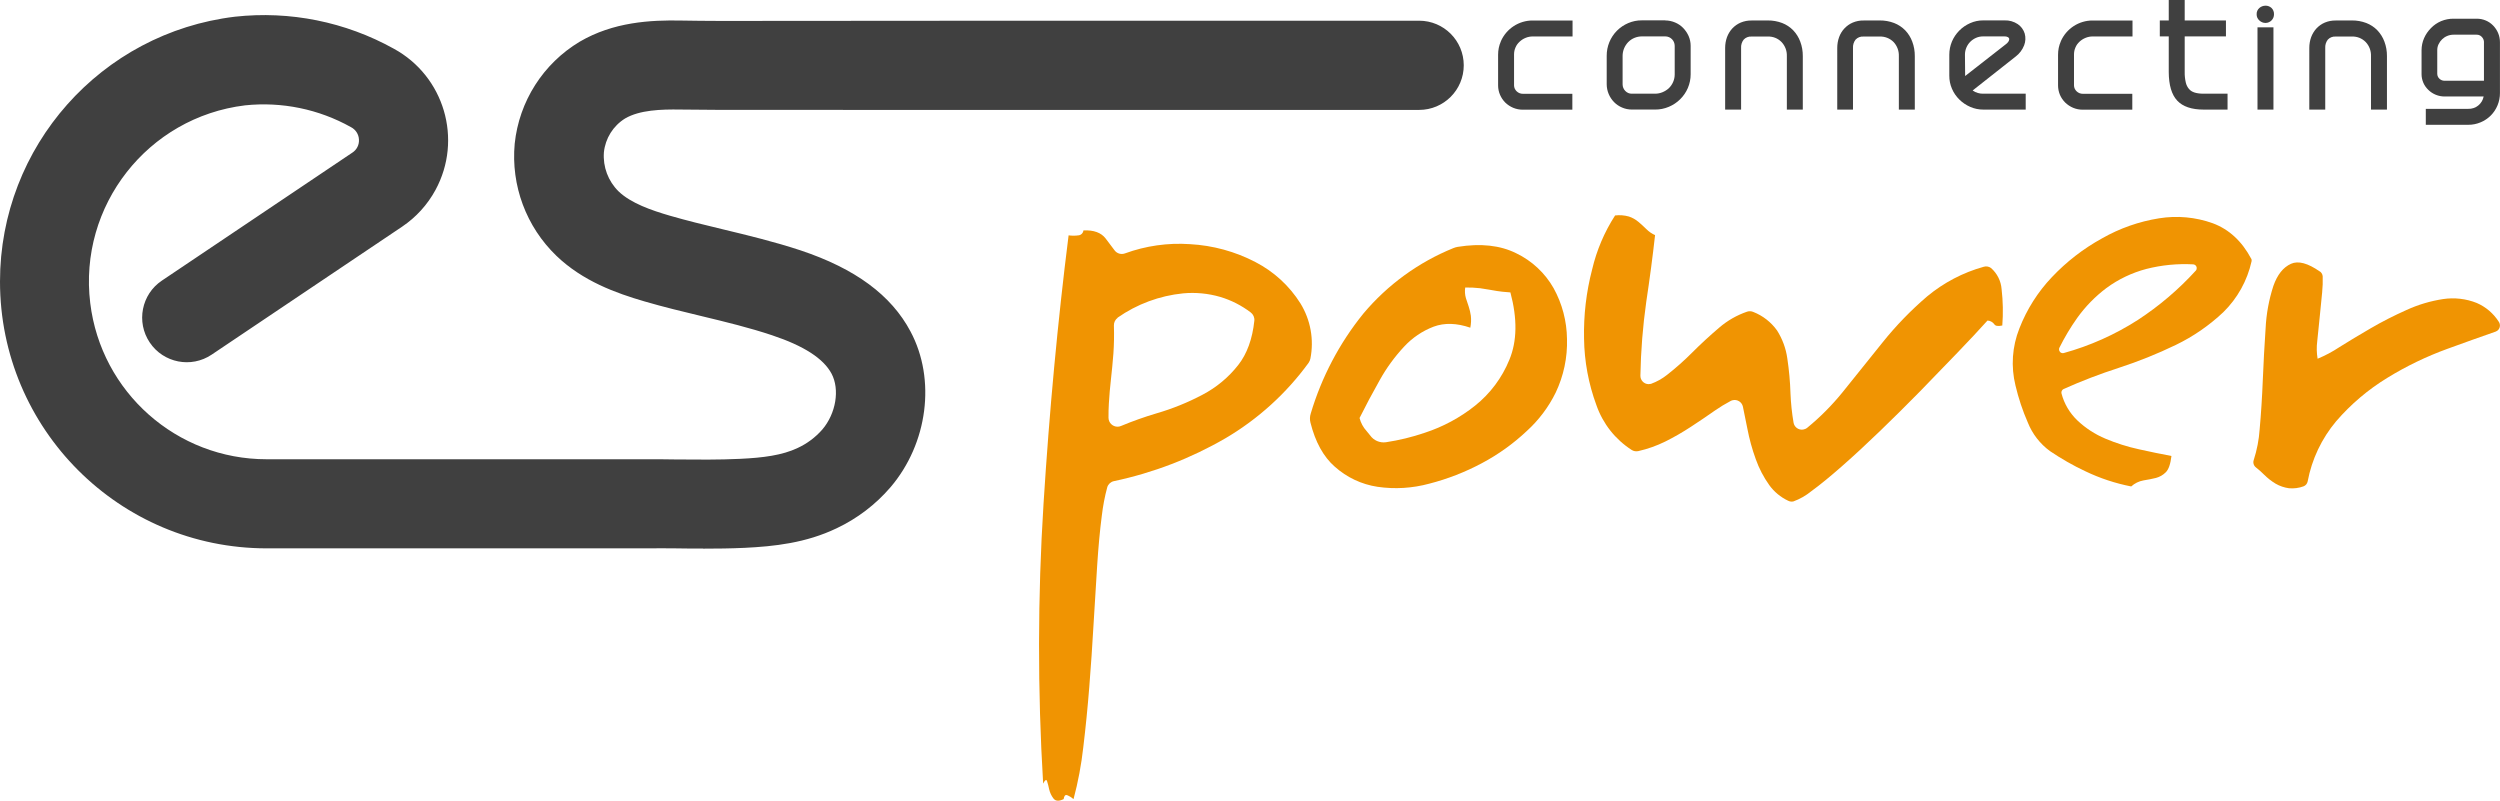
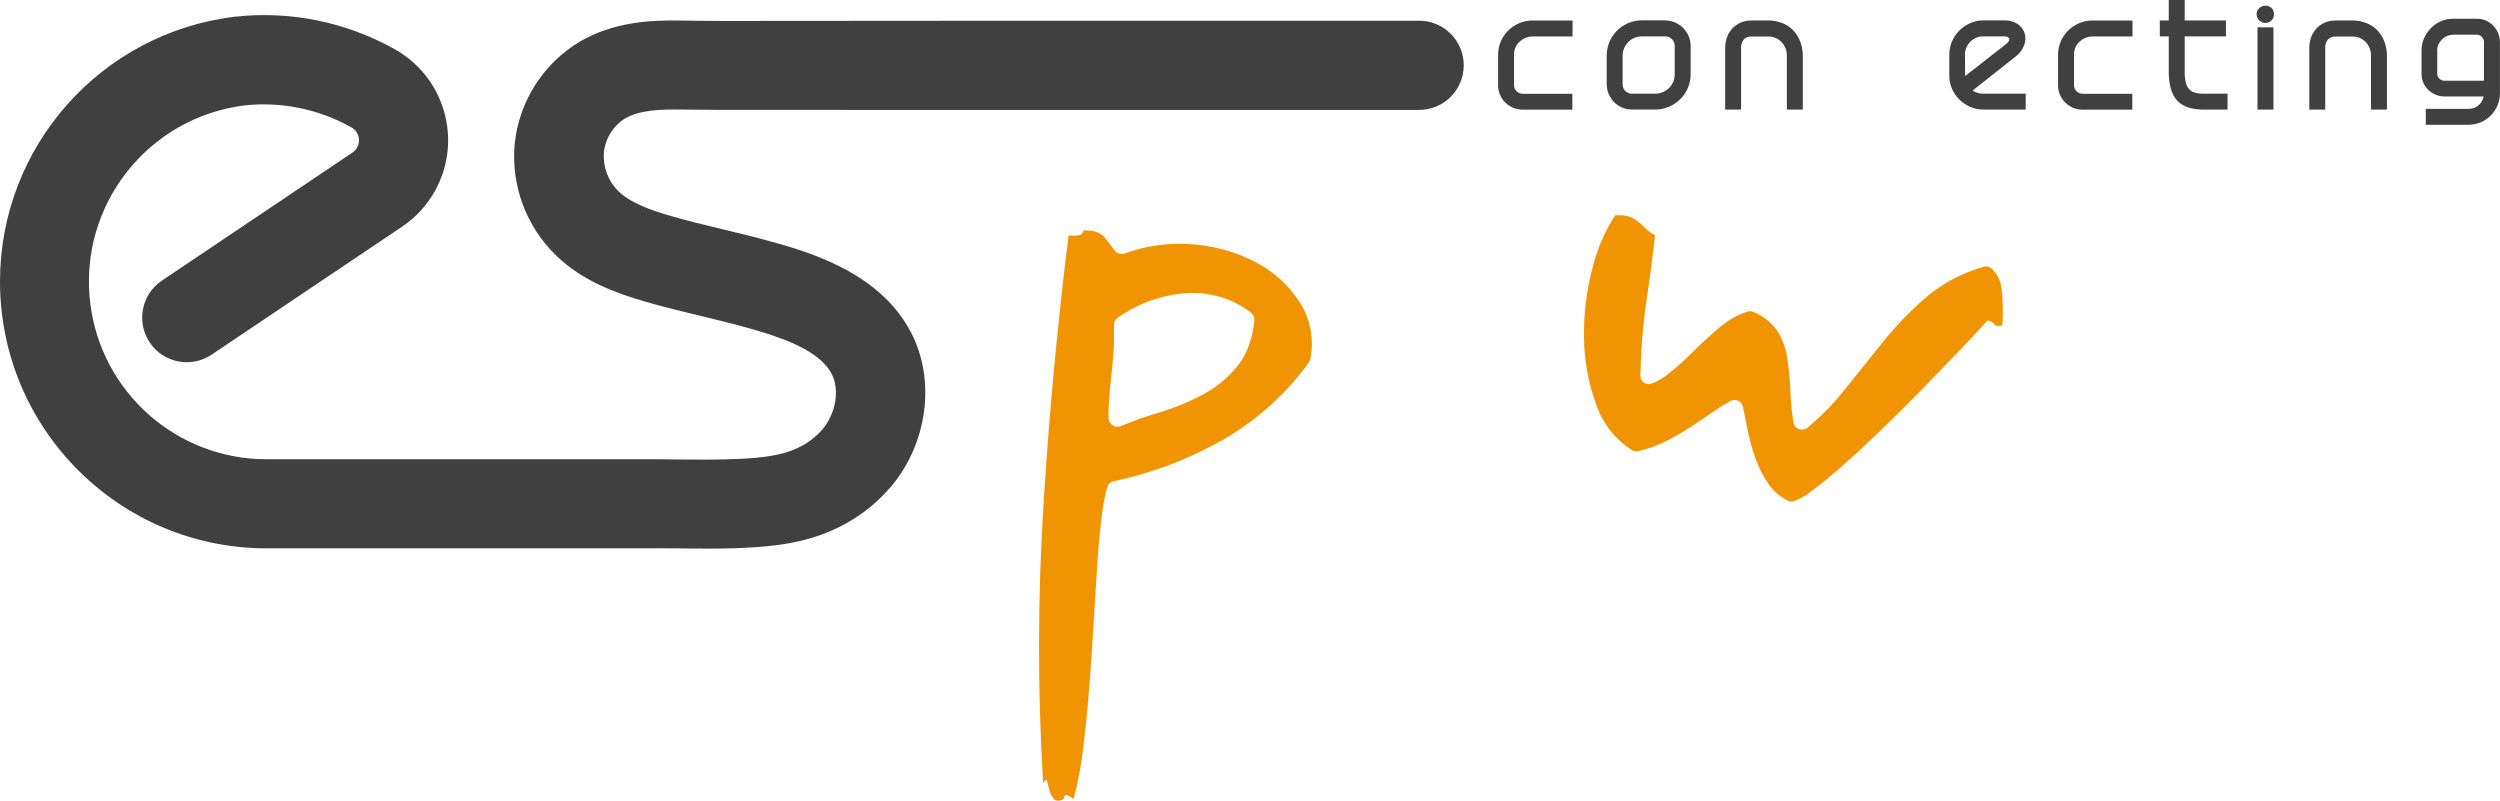
<svg xmlns="http://www.w3.org/2000/svg" id="Ebene_1" width="500" height="160.14" viewBox="0 0 500 160.14">
  <defs>
    <style>.cls-1{fill:#f09402;}.cls-2{fill:#404040;}</style>
  </defs>
  <path class="cls-1" d="M214.71,159.82c-.38-.32-.81-.59-1.27-.78-.38-.14-.61,.11-.71,.78-.95,.47-1.62,.42-2.05-.14-.41-.54-.7-1.17-.85-1.83-.11-.55-.25-1.09-.42-1.62-.14-.42-.4-.26-.78,.49-1.12-18.66-1.1-37.37,.08-56.03,1.17-18.54,2.84-36.41,5.01-53.62,.66,.09,1.32,.09,1.98,0,.52-.05,.93-.47,.99-.99,2.07-.09,3.53,.44,4.44,1.62l1.81,2.4c.48,.62,1.31,.85,2.05,.58,4.16-1.52,8.59-2.15,13-1.85,4.58,.25,9.06,1.47,13.13,3.6,3.67,1.9,6.77,4.75,8.97,8.25,2.03,3.3,2.74,7.24,1.99,11.04-.06,.3-.18,.58-.35,.83-4.44,6.11-10.09,11.24-16.6,15.08-6.95,4.04-14.49,6.94-22.35,8.6-.62,.13-1.13,.59-1.32,1.19-.51,1.88-.87,3.8-1.1,5.74-.37,2.86-.68,6.16-.92,9.88-.24,3.72-.48,7.67-.73,11.85-.24,4.19-.52,8.36-.85,12.49-.33,4.14-.73,8.16-1.2,12.06-.39,3.5-1.04,6.97-1.95,10.38Zm8.82-96.26c-.49,.36-.77,.94-.75,1.55,.06,1.86,.03,3.73-.1,5.59-.14,1.83-.31,3.53-.49,5.15s-.33,3.22-.42,4.87c-.05,.88-.08,1.83-.07,2.82,0,1,.82,1.8,1.81,1.8,.24,0,.48-.05,.7-.15,2.31-.96,4.66-1.8,7.06-2.51,3.2-.93,6.3-2.18,9.24-3.74,2.77-1.45,5.2-3.47,7.13-5.93,1.76-2.24,2.84-5.2,3.23-8.88,.06-.63-.21-1.24-.71-1.63-1.83-1.4-3.91-2.46-6.12-3.12-2.4-.7-4.92-.94-7.41-.71-4.72,.47-9.24,2.15-13.13,4.87h.02Z" />
-   <path class="cls-1" d="M290.68,49.62c.28-.12,.57-.2,.87-.25,4.6-.74,8.5-.31,11.69,1.28,3.15,1.51,5.76,3.95,7.48,6.98,1.72,3.11,2.64,6.61,2.68,10.17,.11,3.7-.67,7.38-2.26,10.72-1.43,2.91-3.39,5.51-5.79,7.69-2.69,2.53-5.7,4.69-8.96,6.42-3.33,1.78-6.86,3.16-10.52,4.1-3.38,.92-6.91,1.14-10.37,.63-3.18-.48-6.14-1.88-8.54-4.02-2.28-2-3.9-4.95-4.87-8.83-.15-.59-.13-1.22,.06-1.8,2.17-7.29,5.74-14.09,10.53-20,4.84-5.76,11.02-10.26,18-13.09Zm3.39,15.92c-2.73-.94-5.18-1.01-7.34-.21-2.26,.86-4.29,2.24-5.93,4.02-1.89,2.03-3.53,4.28-4.87,6.7-1.46,2.59-2.8,5.1-4.02,7.55,.25,.97,.73,1.87,1.41,2.61,.25,.28,.49,.57,.71,.87,.71,1.01,1.92,1.53,3.14,1.37,2.64-.4,5.24-1.03,7.76-1.89,3.66-1.19,7.08-3.03,10.09-5.43,3.03-2.42,5.39-5.58,6.85-9.17,1.55-3.72,1.62-8.21,.21-13.48-1.23-.09-2.12-.18-2.68-.28s-1.11-.18-1.63-.28-1.1-.18-1.76-.28c-.99-.11-1.98-.16-2.97-.14-.1,.71-.06,1.43,.14,2.12,.19,.56,.37,1.13,.56,1.69,.2,.6,.34,1.21,.43,1.83,.09,.8,.05,1.62-.11,2.41h0Z" />
  <path class="cls-1" d="M331.01,47.05c-.47,4.23-1.06,8.68-1.76,13.33-.69,4.88-1.08,9.8-1.17,14.73-.03,.92,.69,1.69,1.61,1.72,.17,0,.34-.02,.51-.06,1.15-.42,2.23-1.02,3.19-1.78,1.79-1.4,3.49-2.91,5.09-4.52,1.69-1.69,3.48-3.34,5.36-4.94,1.64-1.41,3.54-2.5,5.59-3.2,.41-.13,.84-.11,1.23,.06,1.91,.75,3.55,2.03,4.75,3.7,1.07,1.69,1.77,3.59,2.05,5.57,.35,2.34,.57,4.69,.64,7.06,.08,1.94,.28,3.88,.61,5.8,.15,.92,1.02,1.54,1.94,1.39,.29-.05,.57-.17,.8-.36,2.59-2.12,4.95-4.5,7.06-7.1l8.04-10.01c2.67-3.33,5.65-6.4,8.89-9.17,3.31-2.74,7.15-4.76,11.29-5.91,.5-.16,1.04-.07,1.47,.24,1.23,1.08,2,2.6,2.12,4.23,.28,2.41,.33,4.85,.14,7.27-.85,.19-1.41,.1-1.62-.28-.32-.42-.81-.68-1.34-.71-1.69,1.88-3.72,4.05-6.07,6.49-2.36,2.45-4.84,5.02-7.46,7.71-2.63,2.68-5.29,5.31-7.97,7.9-2.69,2.59-5.2,4.92-7.55,6.98-2.35,2.07-4.42,3.77-6.22,5.08-1.06,.86-2.25,1.54-3.53,2.01-.36,.09-.74,.04-1.07-.13-1.51-.71-2.82-1.8-3.79-3.15-1.13-1.59-2.03-3.32-2.68-5.15-.73-2-1.29-4.05-1.69-6.14-.29-1.46-.59-2.93-.89-4.39-.21-.92-1.12-1.49-2.03-1.28-.15,.03-.29,.09-.43,.16-1.08,.57-2.13,1.21-3.14,1.91-1.55,1.09-3.15,2.17-4.8,3.25-1.66,1.09-3.38,2.08-5.15,2.96-1.71,.84-3.51,1.48-5.37,1.9-.45,.1-.92,.02-1.31-.22-3.29-2.11-5.77-5.26-7.06-8.95-1.58-4.27-2.42-8.78-2.48-13.33-.1-4.66,.44-9.32,1.62-13.84,.9-3.83,2.45-7.48,4.59-10.79,.92-.11,1.86-.04,2.75,.21,.7,.23,1.34,.59,1.9,1.06,.56,.47,1.11,.97,1.62,1.48,.5,.5,1.09,.91,1.74,1.19Z" />
-   <path class="cls-1" d="M450.25,51.72c.09,.17,.11,.37,.06,.56-.86,3.86-2.82,7.38-5.64,10.15-2.82,2.66-6.03,4.88-9.52,6.56-3.7,1.79-7.52,3.32-11.43,4.59-3.74,1.21-7.42,2.62-11.01,4.23-.33,.16-.5,.53-.41,.88,.53,2.05,1.63,3.91,3.16,5.38,1.64,1.56,3.56,2.8,5.64,3.67,2.16,.91,4.41,1.62,6.7,2.12,2.35,.52,4.52,.97,6.49,1.34-.19,1.6-.56,2.69-1.13,3.25-.54,.55-1.23,.94-1.98,1.14-.75,.18-1.57,.35-2.47,.49-.92,.16-1.78,.58-2.47,1.21-3.17-.62-6.26-1.64-9.17-3.04-2.46-1.15-4.81-2.5-7.06-4.02-1.99-1.45-3.53-3.43-4.44-5.71-1.05-2.39-1.87-4.87-2.47-7.41-.94-3.8-.67-7.79,.78-11.43,1.48-3.8,3.68-7.28,6.49-10.24,2.92-3.09,6.3-5.71,10.03-7.76,3.54-2.02,7.41-3.38,11.43-4.02,3.6-.58,7.29-.24,10.72,.99,3.25,1.21,5.82,3.57,7.69,7.09Zm-38.38,17.84c-.17,.38,0,.83,.38,1.01,.16,.07,.33,.09,.5,.04,5.25-1.45,10.24-3.68,14.82-6.62,4.27-2.79,8.17-6.11,11.6-9.88,.27-.32,.23-.79-.09-1.06-.12-.11-.28-.17-.44-.18-3.15-.17-6.32,.14-9.38,.92-2.87,.76-5.58,2.05-7.97,3.81-2.25,1.69-4.22,3.71-5.86,6-1.34,1.89-2.53,3.89-3.56,5.96h0Z" />
-   <path class="cls-1" d="M463.98,54.29c.33,.23,.54,.6,.56,1,.03,1.06,0,2.13-.11,3.19-.14,1.6-.31,3.25-.49,4.94-.19,1.69-.35,3.29-.49,4.8-.15,1.17-.13,2.36,.07,3.53,1.53-.64,2.99-1.41,4.37-2.33,1.88-1.18,3.95-2.43,6.21-3.74,2.33-1.36,4.74-2.58,7.2-3.68,2.33-1.07,4.8-1.8,7.34-2.19,2.26-.33,4.58-.07,6.7,.78,1.81,.78,3.34,2.08,4.4,3.74,.42,.59,.29,1.41-.3,1.83-.1,.07-.21,.13-.33,.17-2.91,1.01-6.12,2.16-9.64,3.44-4.18,1.52-8.2,3.46-11.99,5.79-3.84,2.34-7.3,5.27-10.24,8.68-2.91,3.46-4.88,7.61-5.71,12.05-.09,.45-.4,.82-.83,.98-.93,.34-1.92,.47-2.91,.38-.94-.13-1.86-.44-2.68-.92-.85-.51-1.63-1.13-2.33-1.83-.5-.5-1.03-.98-1.59-1.41-.46-.35-.64-.96-.44-1.5,.64-1.99,1.04-4.05,1.18-6.14,.28-3.1,.49-6.4,.63-9.88s.33-6.91,.56-10.3c.14-2.88,.66-5.73,1.55-8.47,.79-2.26,1.97-3.74,3.53-4.44,1.44-.65,3.36-.14,5.76,1.54Z" />
  <path class="cls-2" d="M140.63,109.71c-1.9,0-3.8,0-5.64-.04s-3.65,0-5.48,0H53.34C23.87,109.67,0,85.77,0,56.3,0,29.3,20.19,6.56,46.99,3.34c10.99-1.21,22.08,1.02,31.75,6.39,10.11,5.5,13.85,18.16,8.35,28.28-1.6,2.94-3.88,5.45-6.66,7.32l-38.1,25.6c-4.09,2.75-9.64,1.66-12.38-2.43-2.75-4.09-1.66-9.64,2.43-12.38l38.1-25.6c.88-.57,1.38-1.57,1.31-2.62-.05-1.06-.67-2-1.61-2.48-6.44-3.6-13.83-5.12-21.17-4.35-19.47,2.37-33.34,20.09-30.96,39.56,2.17,17.83,17.31,31.23,35.27,31.22h76.16c1.88,0,3.77,0,5.64,.04,4.44,.04,8.66,.08,12.85-.12,4.68-.22,8.47-.71,11.55-2.17,1.89-.87,3.57-2.13,4.94-3.69,2.74-3.21,3.53-8.02,1.85-11.18-1.62-3.03-5.51-5.55-11.9-7.68-4.52-1.51-9.17-2.64-14.15-3.84-3.7-.89-7.52-1.81-11.33-2.92-5.77-1.68-12.38-4.07-17.64-9.12-6.05-5.82-9.12-14.07-8.35-22.43,.88-8.47,5.7-16.03,13-20.4,6.73-3.94,14.11-4.36,20.4-4.23,4.82,.09,9.64,.08,14.48,.07l52.95-.04h80.06c4.93,0,8.92,3.99,8.92,8.92s-3.99,8.92-8.92,8.92H150.88c-4.94,0-9.88,0-14.82-.07-3.84-.06-8.13,.08-11.05,1.79-2.38,1.48-3.94,3.97-4.23,6.76-.22,2.91,.85,5.77,2.94,7.82,2.47,2.37,6.58,3.79,10.26,4.86,3.41,.99,6.87,1.83,10.54,2.71,5.1,1.23,10.38,2.5,15.61,4.23,10.93,3.65,18.12,8.95,21.98,16.23,5.11,9.58,3.46,22.38-4.01,31.14-2.97,3.46-6.64,6.25-10.76,8.2-6.17,2.96-12.5,3.63-18.43,3.92-2.84,.13-5.59,.16-8.3,.16Z" />
  <path class="cls-2" d="M300.17,8.26c1.11-2.54,3.63-4.18,6.4-4.16h7.94v3.19h-7.94c-.5,0-1,.09-1.47,.29-.44,.18-.84,.44-1.19,.77-.35,.32-.63,.71-.81,1.14-.2,.44-.29,.93-.29,1.41v6.17c0,.45,.19,.88,.52,1.19,.34,.33,.79,.51,1.26,.5h9.88v3.18h-9.88c-.67,0-1.33-.12-1.95-.38-.59-.25-1.12-.6-1.58-1.04-.45-.45-.8-.97-1.05-1.55-.26-.59-.39-1.24-.39-1.88v-6.16c0-.91,.18-1.82,.55-2.65Z" />
  <path class="cls-2" d="M333.05,4.09c.67,0,1.33,.14,1.95,.4,.61,.25,1.16,.62,1.62,1.09,.46,.47,.83,1.02,1.1,1.62,.27,.62,.41,1.29,.41,1.96v5.69c0,.95-.19,1.88-.56,2.75-.73,1.7-2.1,3.05-3.8,3.76-.87,.37-1.81,.56-2.75,.55h-4.64c-.67,0-1.34-.13-1.96-.4-.59-.25-1.14-.61-1.59-1.07-.46-.47-.83-1.02-1.09-1.63-.26-.62-.4-1.29-.4-1.96v-5.69c-.01-1.88,.73-3.7,2.06-5.03,.64-.64,1.4-1.15,2.24-1.51,.87-.37,1.8-.56,2.74-.55h4.69Zm1.89,5.08c0-1.04-.83-1.88-1.86-1.89,0,0-.02,0-.03,0h-4.67c-.51,0-1.02,.1-1.5,.3-.46,.19-.88,.48-1.23,.83-.35,.36-.63,.79-.83,1.26-.2,.48-.3,.99-.3,1.51v5.69c0,.49,.19,.97,.54,1.32,.34,.36,.81,.56,1.3,.55h4.64c.52,0,1.03-.1,1.51-.3,.46-.19,.89-.46,1.26-.8,.36-.35,.65-.77,.85-1.23,.21-.48,.32-.99,.32-1.52v-5.71Z" />
  <path class="cls-2" d="M353.54,4.09c.99-.01,1.96,.16,2.89,.51,.83,.32,1.59,.82,2.21,1.46,.62,.65,1.1,1.42,1.41,2.26,.35,.93,.52,1.91,.51,2.91v10.69h-3.19V11.23c.04-1.04-.34-2.06-1.06-2.82-.73-.75-1.74-1.15-2.79-1.1h-3.22c-.58-.04-1.16,.18-1.56,.61-.38,.48-.56,1.09-.52,1.7v12.3h-3.19V9.59c0-.74,.12-1.47,.37-2.16,.24-.64,.6-1.24,1.06-1.74,.47-.5,1.04-.9,1.67-1.17,.69-.29,1.43-.43,2.18-.42h3.24Z" />
-   <path class="cls-2" d="M375.93,4.09c.99-.01,1.96,.16,2.89,.51,.83,.32,1.59,.82,2.22,1.46,.62,.65,1.1,1.42,1.41,2.26,.35,.93,.52,1.91,.51,2.91v10.69h-3.19V11.23c.04-1.04-.34-2.06-1.05-2.82-.74-.75-1.77-1.15-2.82-1.1h-3.21c-.59-.04-1.16,.18-1.57,.61-.38,.48-.56,1.09-.52,1.7v12.3h-3.15V9.59c0-.74,.12-1.47,.37-2.16,.23-.64,.59-1.24,1.06-1.74,.47-.5,1.03-.9,1.66-1.17,.69-.29,1.44-.44,2.19-.42h3.21Z" />
  <path class="cls-2" d="M394.55,18.11c.62,.43,1.36,.65,2.12,.63h8.47v3.18h-8.47c-.91,0-1.81-.18-2.64-.55-.81-.35-1.54-.85-2.17-1.47-.63-.62-1.13-1.35-1.47-2.16-.36-.83-.54-1.73-.53-2.64v-4.15c0-.91,.18-1.81,.53-2.65,.7-1.64,2-2.95,3.64-3.67,.83-.37,1.73-.56,2.64-.55h4.23c.94-.04,1.88,.23,2.66,.75,.66,.45,1.14,1.11,1.38,1.87,.22,.78,.18,1.61-.11,2.36-.35,.9-.94,1.68-1.71,2.26l-8.57,6.76Zm-1.54-2.89l8.13-6.35c.21-.14,.39-.32,.53-.53,.11-.15,.17-.33,.18-.52-.01-.16-.11-.31-.25-.39-.23-.12-.49-.17-.75-.15h-4.23c-.49,0-.97,.09-1.41,.29-.43,.19-.82,.45-1.15,.78-.33,.33-.6,.73-.78,1.16-.19,.45-.29,.93-.29,1.41l.04,4.29Z" />
  <path class="cls-2" d="M412.16,8.26c1.11-2.54,3.63-4.18,6.4-4.16h7.94v3.19h-7.94c-.5,0-1,.09-1.47,.29-.44,.18-.85,.44-1.2,.77-.35,.32-.62,.71-.8,1.14-.2,.44-.29,.93-.29,1.41v6.17c0,.45,.19,.88,.52,1.19,.34,.33,.79,.51,1.26,.5h9.88v3.18h-9.88c-.67,0-1.34-.12-1.95-.38-.59-.25-1.12-.6-1.58-1.04-.45-.45-.81-.97-1.06-1.55-.25-.6-.38-1.24-.38-1.88v-6.16c0-.91,.18-1.82,.55-2.65Z" />
  <path class="cls-2" d="M437.84,17.83c.49,.61,1.47,.91,2.91,.91h4.76v3.18h-4.76c-2.42,0-4.19-.6-5.31-1.8-1.12-1.2-1.68-3.11-1.69-5.73V7.28h-1.79v-3.19h1.79V0h3.19V4.09h8.25v3.19h-8.25v7.11c-.02,.71,.06,1.42,.22,2.12,.11,.48,.33,.93,.66,1.31h.03Z" />
  <path class="cls-2" d="M453.09,1.13c.44,0,.87,.15,1.2,.45,.35,.33,.53,.8,.51,1.28,.01,.94-.74,1.72-1.69,1.73,0,0-.01,0-.02,0-.45,0-.88-.18-1.21-.49-.36-.31-.56-.76-.55-1.23-.03-.49,.18-.96,.55-1.28,.34-.29,.76-.45,1.21-.45Zm-1.59,4.34h3.19V21.92h-3.19V5.47Z" />
  <path class="cls-2" d="M470.37,4.09c.99-.01,1.96,.16,2.89,.51,.83,.32,1.59,.82,2.21,1.46,.62,.65,1.1,1.42,1.41,2.26,.35,.93,.52,1.91,.51,2.91v10.69h-3.19V11.23c.04-1.04-.34-2.06-1.06-2.82-.73-.75-1.74-1.15-2.79-1.1h-3.22c-.58-.04-1.16,.18-1.56,.61-.38,.48-.56,1.09-.52,1.7v12.3h-3.19V9.59c0-.74,.12-1.47,.37-2.16,.24-.64,.6-1.24,1.06-1.74,.47-.5,1.03-.9,1.66-1.17,.69-.29,1.43-.43,2.18-.42h3.25Z" />
  <path class="cls-2" d="M495.34,3.74c.61,0,1.22,.11,1.79,.35,.56,.23,1.06,.57,1.48,1,.43,.44,.77,.95,1.01,1.51,.25,.59,.37,1.22,.37,1.86v10.14c0,.85-.16,1.7-.49,2.48-.63,1.54-1.86,2.76-3.39,3.39-.79,.33-1.63,.5-2.48,.49h-8.47v-3.19h8.47c1.5,.06,2.82-.99,3.1-2.47h-7.78c-1.23,.01-2.42-.47-3.29-1.33-.42-.4-.76-.88-.99-1.41-.24-.56-.37-1.17-.36-1.78v-4.73c0-.84,.17-1.66,.51-2.43,.33-.75,.8-1.43,1.38-2.01,.57-.59,1.26-1.06,2.01-1.38,.8-.33,1.65-.5,2.51-.49h4.64Zm1.46,4.73c0-.4-.15-.79-.43-1.08-.26-.29-.64-.46-1.03-.45h-4.64c-.43,0-.85,.08-1.25,.25-.38,.15-.73,.38-1.03,.67-.29,.28-.53,.62-.71,.99-.18,.37-.26,.78-.26,1.19v4.71c0,.37,.15,.73,.42,.98,.27,.27,.64,.42,1.03,.42h7.89v-7.68Z" />
</svg>